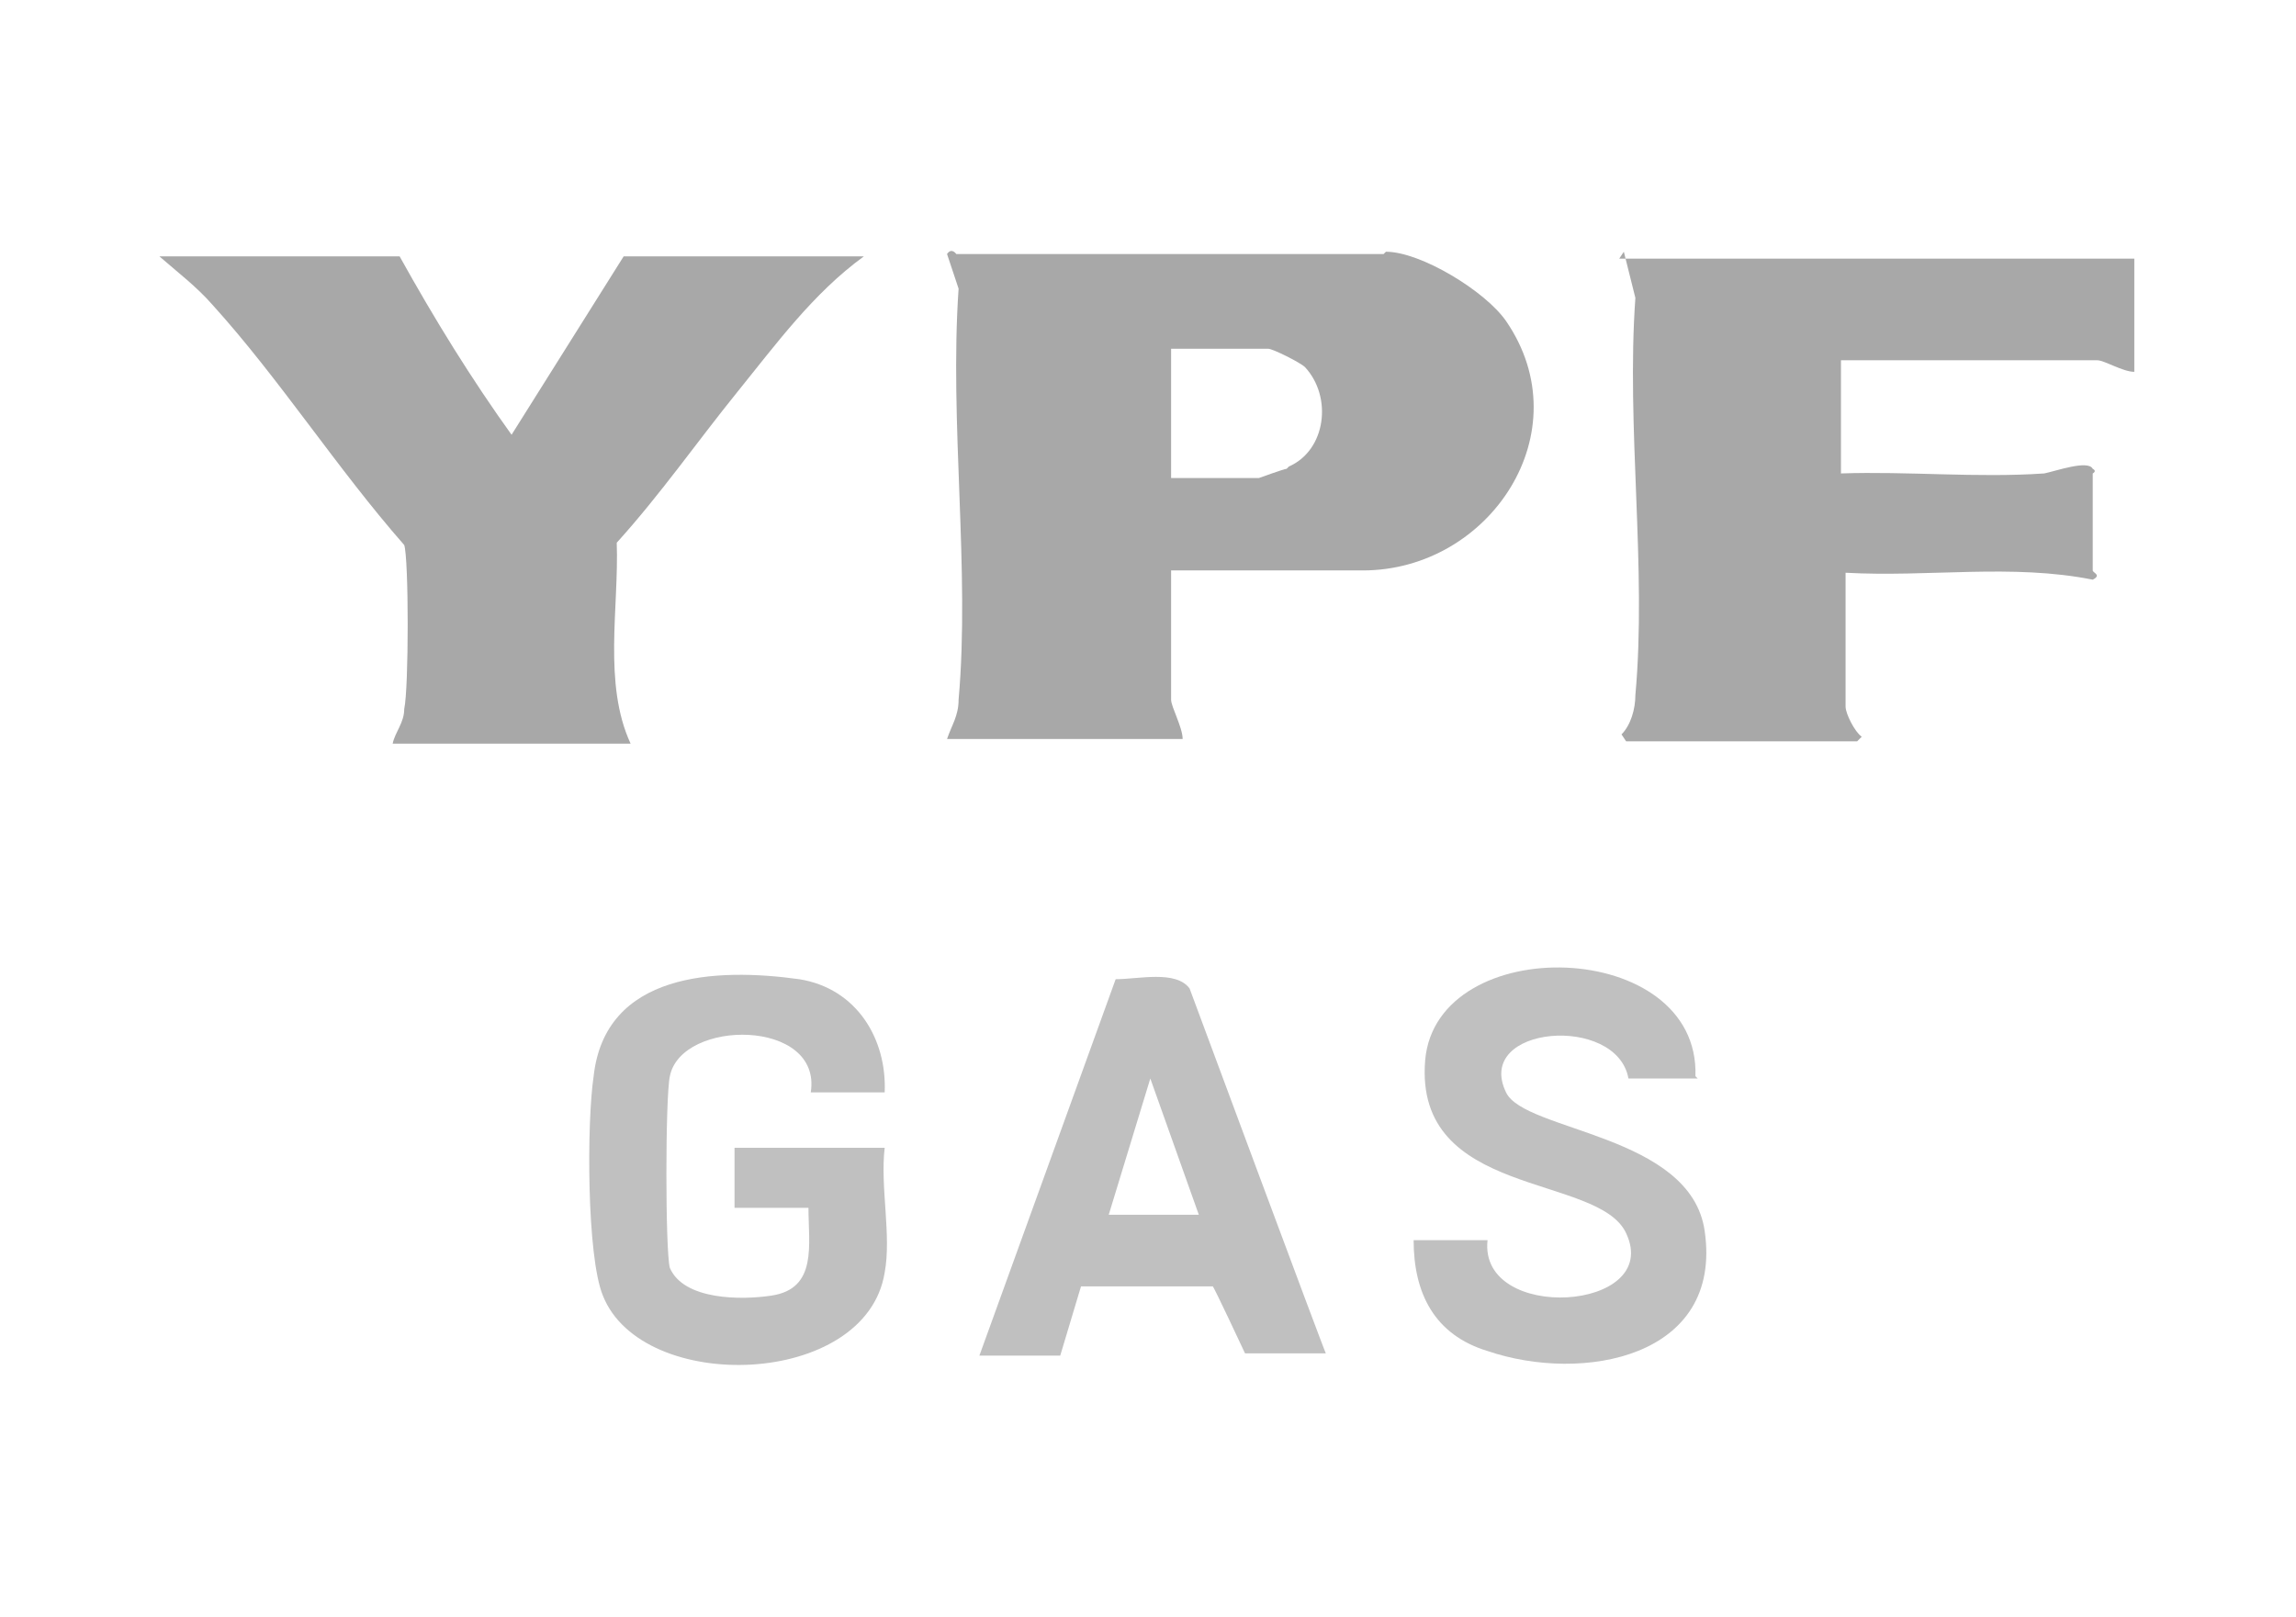
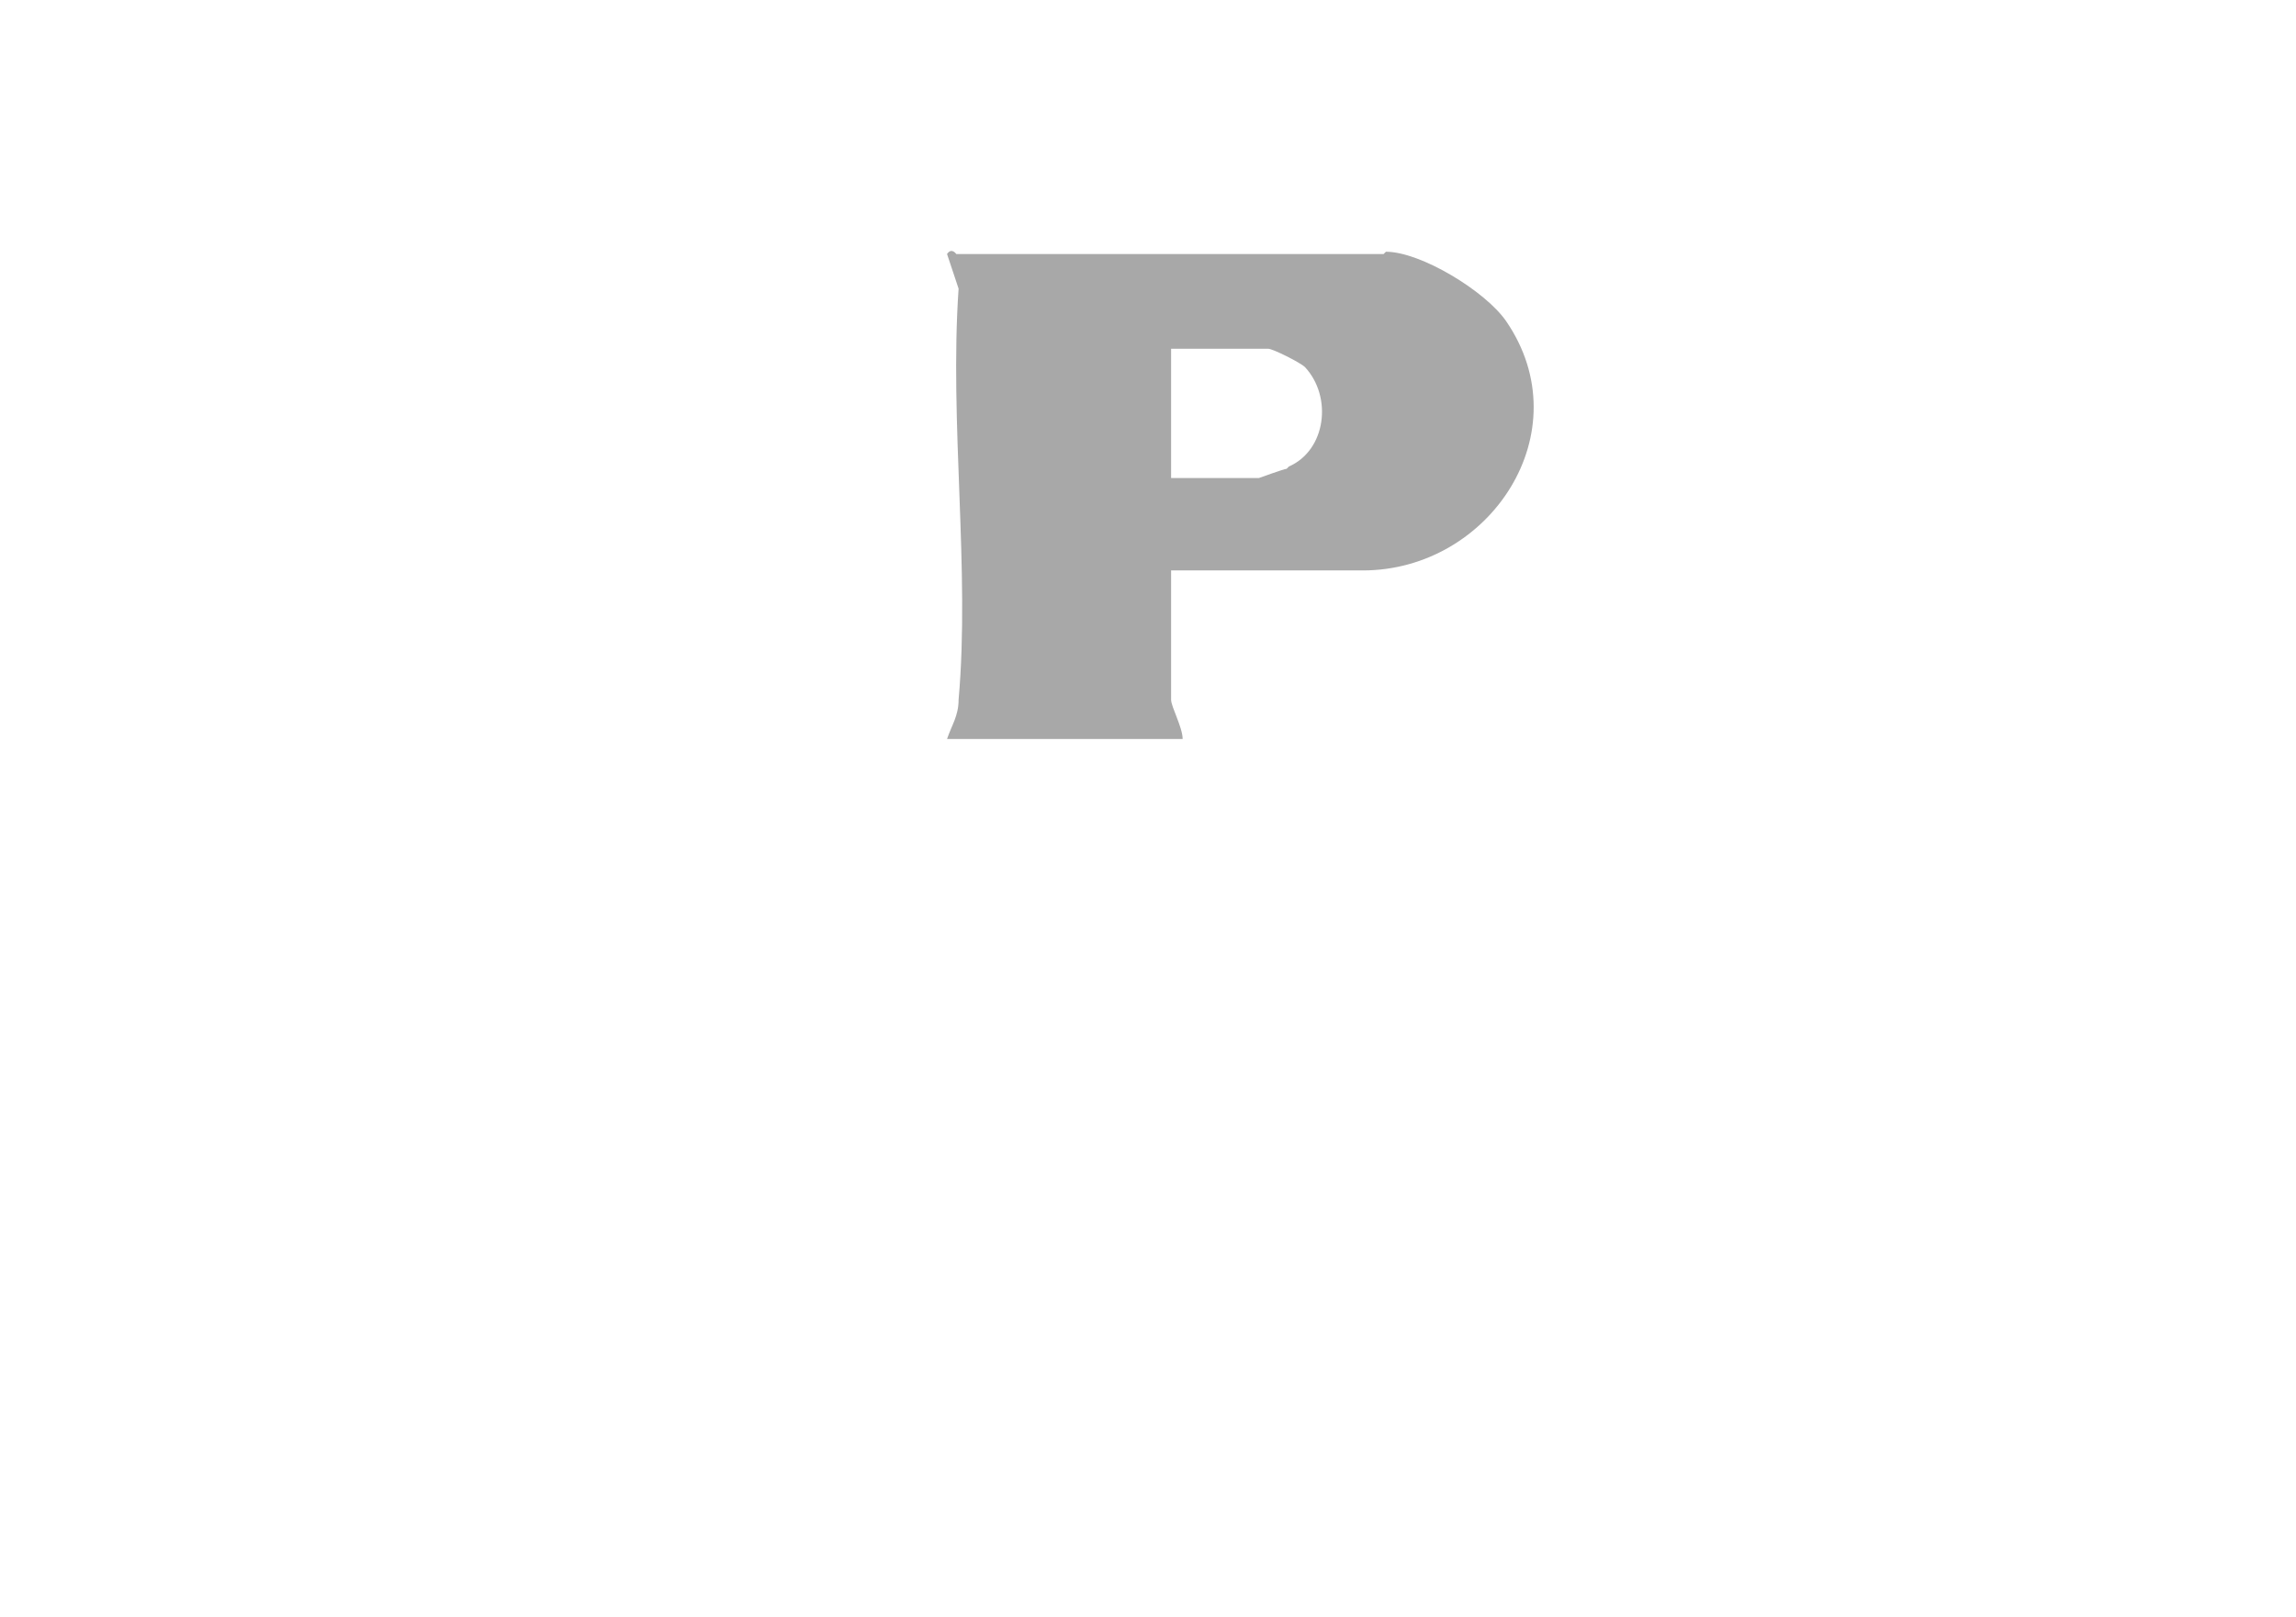
<svg xmlns="http://www.w3.org/2000/svg" id="Capa_1" version="1.1" viewBox="0 0 99.4 70">
  <defs>
    <style>
      .st0 {
        fill: silver;
      }

      .st1 {
        fill: #a8a8a8;
      }
    </style>
  </defs>
  <g>
-     <path class="st1" d="M22.2,18.9c-1.8-2.5-3.4-5.1-4.9-7.8H6.9c.8.7,1.6,1.3,2.3,2.1,2.9,3.2,5.4,7.1,8.3,10.4.2.6.2,6.2,0,7.1,0,.6-.4,1-.5,1.5h10.3c-1.2-2.6-.5-5.9-.6-8.7,1.9-2.1,3.5-4.4,5.2-6.5,1.7-2.1,3.3-4.3,5.5-5.9h-10.4l-4.9,7.8h0Z" />
    <path class="st1" d="M59.9,11h-18.5c0,0-.2-.3-.4,0l.5,1.5c-.4,5.8.5,12.2,0,17.8,0,.7-.3,1.1-.5,1.7h10.2c0-.5-.5-1.4-.5-1.7v-5.6h8.3c5.5,0,9.5-6,6.2-10.8-.9-1.3-3.7-3-5.2-3h0ZM55.7,20.3c-.1,0-1.2.4-1.2.4h-3.8v-5.6h4.2c.2,0,1.4.6,1.6.8,1.2,1.3.9,3.6-.7,4.3h0Z" />
-     <path class="st1" d="M70.3,10.9l.5,2c-.4,5.6.5,11.7,0,17.2,0,.6-.2,1.3-.6,1.7l.2.3h10l.2-.2c-.3-.2-.7-1-.7-1.3v-5.8c3.6.2,7.2-.4,10.7.3.4-.2,0-.3,0-.4v-4.2s.2-.1,0-.2c-.2-.4-1.6.1-2.1.2-2.9.2-5.9-.1-8.8,0v-4.9h11.1c.3,0,1.1.5,1.6.5v-4.9h-22.3c0,0,0,0,0,0Z" />
  </g>
  <g>
-     <path class="st0" d="M38.3,55.1c-.8,5-10.5,5.3-12.2,1-.7-1.7-.7-7.5-.4-9.5.5-4.5,5.3-4.7,8.9-4.2,2.5.4,3.8,2.6,3.7,4.9h-3.2c.5-3.2-5.6-3.2-6.1-.7-.2.9-.2,7.6,0,8.3.6,1.4,3.1,1.4,4.4,1.2,2-.3,1.6-2.2,1.6-3.8h-3.2v-2.6h6.5c-.2,1.7.3,3.8,0,5.4Z" />
-     <path class="st0" d="M73.5,46.7h-3c-.5-2.8-6.7-2.3-5.3.6.8,1.7,8,1.8,8.6,6,.8,5.5-5.3,6.6-9.4,5.2-2.3-.7-3.2-2.5-3.2-4.8h3.2c-.4,3.6,7.6,3.1,6-.3-1.2-2.6-9.2-1.5-8.7-7.5.5-5.6,11.9-5.3,11.7.7h0Z" />
-     <path class="st0" d="M51.5,42.8c-.6-.8-2.2-.4-3.2-.4l-5.9,16.3h3.5s.9-3,.9-3h5.7c0-.1,1.4,2.9,1.4,2.9h3.5c0,.1-5.9-15.8-5.9-15.8h0ZM48,52.6l1.8-5.9,2.1,5.9h-3.8Z" />
-   </g>
+     </g>
</svg>